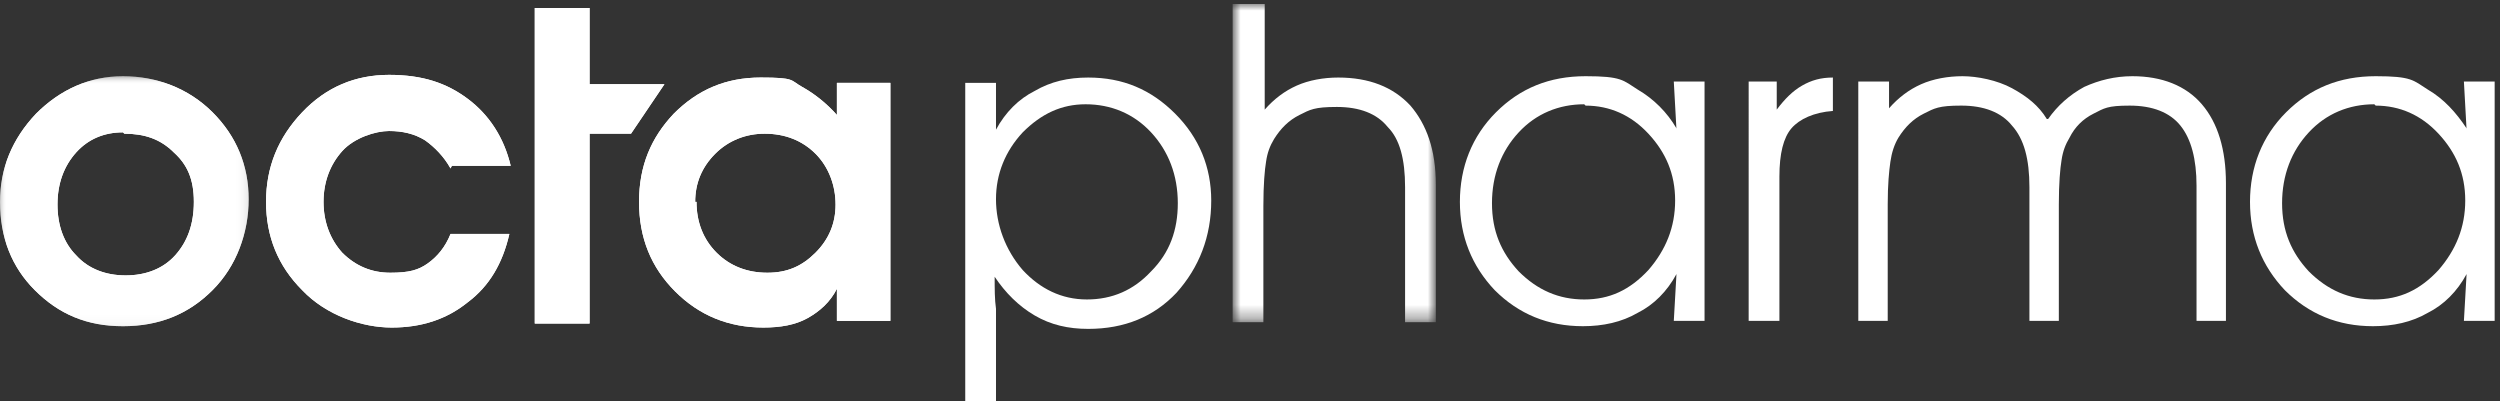
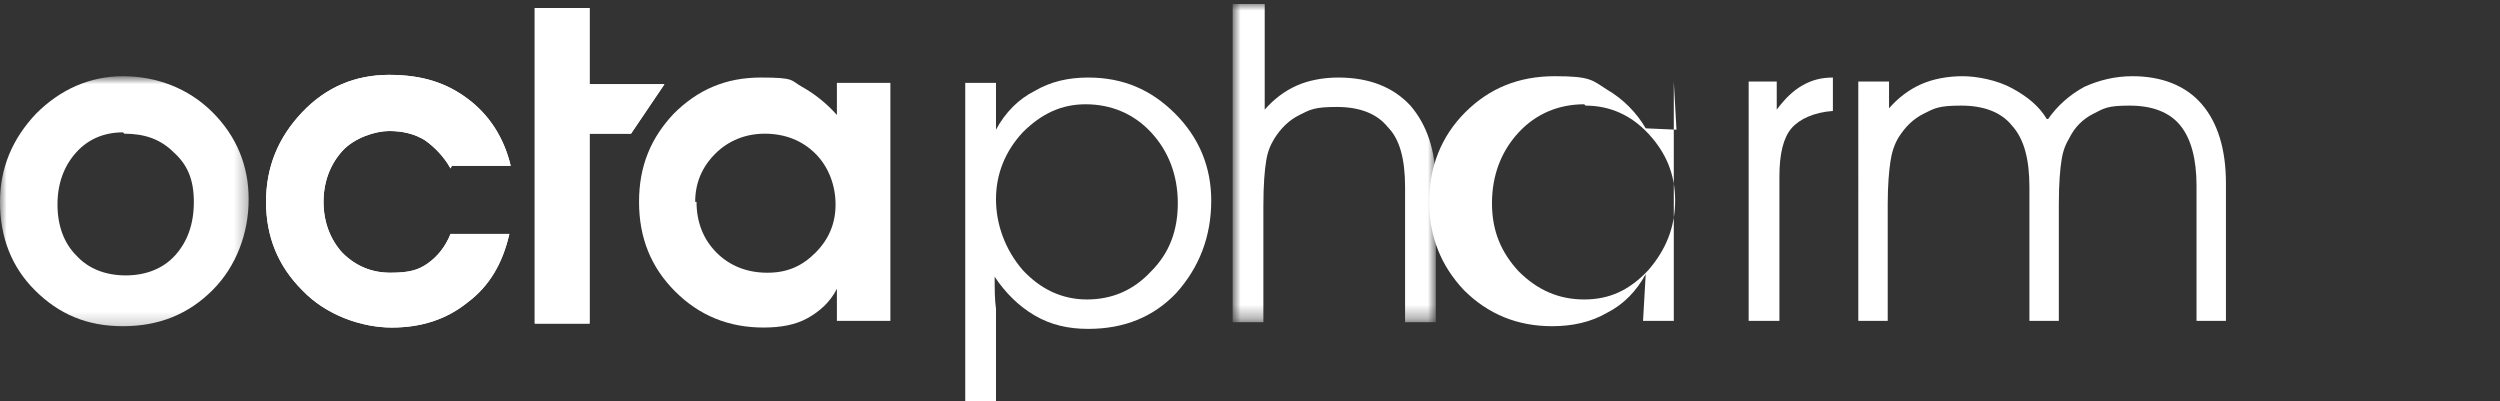
<svg xmlns="http://www.w3.org/2000/svg" version="1.1" viewBox="0 0 187 30">
  <rect x="0" y="0" width="187" height="30" fill="#333333" stroke="none" />
  <defs>
    <style>
      .cls-1 {
        mask: url(#mask-1);
      }

      .cls-2 {
        mask: url(#mask);
      }

      .cls-3 {
        fill: #fff;
        fill-rule: evenodd;
      }

      .cls-4 {
        mask: url(#mask-2-2);
      }
    </style>
    <mask id="mask" x="92.3" y=".3" width="15" height="23.7" maskUnits="userSpaceOnUse">
      <g id="mask-2">
        <polygon id="path-1" class="cls-3" points="92.3 .3 107.3 .3 107.3 24 92.3 24 92.3 .3" />
      </g>
    </mask>
    <mask id="mask-1" x="0" y="5.8" width="18.7" height="18.8" maskUnits="userSpaceOnUse">
      <g id="mask-4">
        <polygon id="path-3" class="cls-3" points="0 5.8 18.7 5.8 18.7 24.6 0 24.6 0 5.8" />
      </g>
    </mask>
    <mask id="mask-2-2" data-name="mask-2" x="0" y="5.8" width="18.7" height="18.8" maskUnits="userSpaceOnUse">
      <g id="mask-6">
-         <polygon id="path-5" class="cls-3" points="0 5.8 18.7 5.8 18.7 24.6 0 24.6 0 5.8" />
-       </g>
+         </g>
    </mask>
  </defs>
  <g>
    <g id="Ebene_1">
      <g id="logo-blue">
        <g id="logo">
          <path id="Fill-1" class="cls-3" d="M81.2,7.8c-1.8,0-3.3.7-4.7,2.1-1.3,1.4-2,3.1-2,5s.7,3.8,2,5.3c1.3,1.4,2.9,2.2,4.8,2.2s3.5-.7,4.8-2.1c1.4-1.4,2-3.1,2-5.1,0-2.1-.7-3.9-2-5.3-1.3-1.4-3-2.1-4.9-2.1h0ZM72.2,6.2h2.3v3.5c.7-1.3,1.7-2.3,2.9-2.9,1.2-.7,2.5-1,4-1,2.6,0,4.7.9,6.5,2.7,1.8,1.8,2.7,4,2.7,6.5,0,2.7-.9,5-2.6,6.9-1.7,1.8-3.9,2.7-6.6,2.7-1.5,0-2.8-.3-4-1-1.2-.7-2.2-1.7-3-2.9,0,.9,0,1.7.1,2.4,0,.7,0,1.2,0,1.6v5.3h-2.3V6.2Z" />
          <g id="Group-5">
            <g class="cls-2">
              <path id="Fill-3" class="cls-3" d="M92.3.3h2.3v7.9c.7-.8,1.5-1.4,2.4-1.8.9-.4,2-.6,3.1-.6,2.3,0,4.1.7,5.4,2.1,1.2,1.4,1.9,3.3,1.9,5.9v10.3h-2.3v-10.1c0-2.1-.4-3.6-1.3-4.5-.8-1-2.1-1.5-3.8-1.5s-2,.2-2.8.6c-.8.4-1.4,1-1.9,1.8-.3.5-.5,1-.6,1.7-.1.6-.2,1.7-.2,3.3v8.7h-2.3V.3Z" />
            </g>
          </g>
-           <path id="Fill-6" class="cls-3" d="M125.4,9.7l-.2-3.6h2.3v17.9h-2.3l.2-3.5c-.7,1.3-1.7,2.3-2.9,2.9-1.2.7-2.6,1-4.1,1-2.6,0-4.8-.9-6.6-2.7-1.7-1.8-2.6-4-2.6-6.6s.9-4.9,2.7-6.7c1.8-1.8,4-2.7,6.7-2.7s2.8.3,3.9,1c1.2.7,2.2,1.7,2.9,2.9M118.5,7.8c-1.9,0-3.6.7-4.9,2.1-1.3,1.4-2,3.2-2,5.3s.7,3.7,2,5.1c1.4,1.4,3,2.1,4.9,2.1s3.4-.7,4.8-2.2c1.3-1.5,2-3.2,2-5.2s-.7-3.6-2-5c-1.3-1.4-2.9-2.1-4.7-2.1" />
+           <path id="Fill-6" class="cls-3" d="M125.4,9.7l-.2-3.6v17.9h-2.3l.2-3.5c-.7,1.3-1.7,2.3-2.9,2.9-1.2.7-2.6,1-4.1,1-2.6,0-4.8-.9-6.6-2.7-1.7-1.8-2.6-4-2.6-6.6s.9-4.9,2.7-6.7c1.8-1.8,4-2.7,6.7-2.7s2.8.3,3.9,1c1.2.7,2.2,1.7,2.9,2.9M118.5,7.8c-1.9,0-3.6.7-4.9,2.1-1.3,1.4-2,3.2-2,5.3s.7,3.7,2,5.1c1.4,1.4,3,2.1,4.9,2.1s3.4-.7,4.8-2.2c1.3-1.5,2-3.2,2-5.2s-.7-3.6-2-5c-1.3-1.4-2.9-2.1-4.7-2.1" />
          <path id="Fill-8" class="cls-3" d="M137.1,5.8v2.5c-1.4.1-2.5.6-3.1,1.3-.6.7-.9,1.9-.9,3.6v10.8h-2.3V6.1h2.1v2.1c.6-.8,1.2-1.4,1.9-1.8.7-.4,1.4-.6,2.3-.6" />
          <path id="Fill-10" class="cls-3" d="M153.2,8.9c.7-1,1.6-1.8,2.7-2.4,1.1-.5,2.3-.8,3.6-.8,2.2,0,4,.7,5.2,2.1,1.2,1.4,1.8,3.4,1.8,5.9v10.3h-2.2v-10.1c0-2-.4-3.5-1.2-4.5-.8-1-2.1-1.5-3.8-1.5s-1.9.2-2.7.6c-.8.4-1.4,1-1.8,1.8-.3.5-.5,1-.6,1.7-.1.6-.2,1.7-.2,3.3v8.7h-2.2v-10c0-2.1-.4-3.6-1.3-4.6-.8-1-2.1-1.5-3.8-1.5s-2,.2-2.8.6c-.8.4-1.4,1-1.9,1.8-.3.5-.5,1.1-.6,1.8-.1.7-.2,1.7-.2,3.2v8.7h-2.2V6.1h2.3v2c.7-.8,1.5-1.4,2.4-1.8.9-.4,2-.6,3.1-.6s2.6.3,3.7.9c1.1.6,2,1.3,2.6,2.3" />
-           <path id="Fill-12" class="cls-3" d="M184.5,9.7l-.2-3.6h2.3v17.9h-2.3l.2-3.5c-.7,1.3-1.7,2.3-2.9,2.9-1.2.7-2.6,1-4.1,1-2.6,0-4.8-.9-6.6-2.7-1.7-1.8-2.6-4-2.6-6.6s.9-4.9,2.7-6.7c1.8-1.8,4-2.7,6.7-2.7s2.8.3,3.9,1c1.2.7,2.1,1.7,2.9,2.9M177.6,7.8c-1.9,0-3.6.7-4.9,2.1-1.3,1.4-2,3.2-2,5.3s.7,3.7,2,5.1c1.4,1.4,3,2.1,4.9,2.1s3.4-.7,4.8-2.2c1.3-1.5,2-3.2,2-5.2s-.7-3.6-2-5c-1.3-1.4-2.9-2.1-4.7-2.1" />
          <g id="Group-16">
            <g class="cls-1">
              <path id="Fill-14" class="cls-3" d="M9.2,9.9c-1.4,0-2.6.5-3.5,1.5-.9,1-1.4,2.3-1.4,3.9s.5,2.9,1.4,3.8c.9,1,2.2,1.5,3.7,1.5s2.8-.5,3.7-1.5c.9-1,1.4-2.3,1.4-4s-.5-2.8-1.5-3.7c-1-1-2.2-1.4-3.7-1.4M0,15.1C0,12.6.9,10.4,2.7,8.5c1.8-1.8,4-2.8,6.5-2.8s4.9.9,6.7,2.7c1.8,1.8,2.7,4,2.7,6.5s-.9,5-2.7,6.8c-1.8,1.8-4,2.7-6.7,2.7s-4.8-.9-6.6-2.7C.9,20,0,17.8,0,15.1" />
            </g>
          </g>
          <g id="Group-19">
            <g class="cls-4">
-               <path id="Fill-17" class="cls-3" d="M9.2,9.9c-1.4,0-2.6.5-3.5,1.5-.9,1-1.4,2.3-1.4,3.9s.5,2.9,1.4,3.8c.9,1,2.2,1.5,3.7,1.5s2.8-.5,3.7-1.5c.9-1,1.4-2.3,1.4-4s-.5-2.8-1.5-3.7c-1-1-2.2-1.4-3.7-1.4M0,15.1C0,12.6.9,10.4,2.7,8.5c1.8-1.8,4-2.8,6.5-2.8s4.9.9,6.7,2.7c1.8,1.8,2.7,4,2.7,6.5s-.9,5-2.7,6.8c-1.8,1.8-4,2.7-6.7,2.7s-4.8-.9-6.6-2.7C.9,20,0,17.8,0,15.1" />
-             </g>
+               </g>
          </g>
          <path id="Fill-20" class="cls-3" d="M33.7,12.6c-.5-.9-1.2-1.6-1.9-2.1-.8-.5-1.7-.7-2.7-.7s-2.6.5-3.5,1.5c-.9,1-1.4,2.3-1.4,3.8s.5,2.8,1.4,3.8c1,1,2.2,1.5,3.6,1.5s2.1-.2,2.8-.7c.7-.5,1.3-1.2,1.7-2.2h4.4c-.5,2.2-1.5,3.9-3.1,5.1-1.6,1.3-3.5,1.9-5.7,1.9s-4.9-.9-6.7-2.8c-1.8-1.8-2.7-4-2.7-6.6s.9-4.8,2.7-6.7c1.8-1.9,4-2.8,6.5-2.8s4.3.6,5.9,1.8c1.6,1.2,2.7,2.9,3.2,5h-4.4Z" />
          <path id="Fill-22" class="cls-3" d="M33.7,12.6c-.5-.9-1.2-1.6-1.9-2.1-.8-.5-1.7-.7-2.7-.7s-2.6.5-3.5,1.5c-.9,1-1.4,2.3-1.4,3.8s.5,2.8,1.4,3.8c1,1,2.2,1.5,3.6,1.5s2.1-.2,2.8-.7c.7-.5,1.3-1.2,1.7-2.2h4.4c-.5,2.2-1.5,3.9-3.1,5.1-1.6,1.3-3.5,1.9-5.7,1.9s-4.9-.9-6.7-2.8c-1.8-1.8-2.7-4-2.7-6.6s.9-4.8,2.7-6.7c1.8-1.9,4-2.8,6.5-2.8s4.3.6,5.9,1.8c1.6,1.2,2.7,2.9,3.2,5h-4.4Z" />
-           <path id="Fill-24" class="cls-3" d="M62.6,24.1v-2.5c-.5,1-1.3,1.7-2.2,2.2-.9.5-2,.7-3.3.7-2.6,0-4.8-.9-6.6-2.7-1.8-1.8-2.7-4-2.7-6.7s.9-4.8,2.6-6.6c1.8-1.8,3.9-2.7,6.5-2.7s2.2.2,3.1.7c.9.5,1.8,1.2,2.6,2.1v-2.4c0,0,4,0,4,0v17.8h-4ZM52.1,15.1c0,1.5.5,2.8,1.5,3.8,1,1,2.3,1.5,3.8,1.5s2.6-.5,3.6-1.5c1-1,1.5-2.2,1.5-3.6s-.5-2.8-1.5-3.8c-1-1-2.3-1.5-3.8-1.5-1.4,0-2.7.5-3.7,1.5-1,1-1.5,2.2-1.5,3.6h0Z" />
          <path id="Fill-26" class="cls-3" d="M62.6,24.1v-2.5c-.5,1-1.3,1.7-2.2,2.2-.9.5-2,.7-3.3.7-2.6,0-4.8-.9-6.6-2.7-1.8-1.8-2.7-4-2.7-6.7s.9-4.8,2.6-6.6c1.8-1.8,3.9-2.7,6.5-2.7s2.2.2,3.1.7c.9.5,1.8,1.2,2.6,2.1v-2.4c0,0,4,0,4,0v17.8h-4ZM52.1,15.1c0,1.5.5,2.8,1.5,3.8,1,1,2.3,1.5,3.8,1.5s2.6-.5,3.6-1.5c1-1,1.5-2.2,1.5-3.6s-.5-2.8-1.5-3.8c-1-1-2.3-1.5-3.8-1.5-1.4,0-2.7.5-3.7,1.5-1,1-1.5,2.2-1.5,3.6h0Z" />
          <polygon id="Fill-28" class="cls-3" points="40 .6 40 6.3 40 10 40 24.2 44.1 24.2 44.1 10 47.2 10 49.7 6.3 44.1 6.3 44.1 .6 40 .6" />
          <polygon id="Fill-30" class="cls-3" points="40 .6 40 6.3 40 10 40 24.2 44.1 24.2 44.1 10 47.2 10 49.7 6.3 44.1 6.3 44.1 .6 40 .6" />
        </g>
      </g>
    </g>
  </g>
</svg>